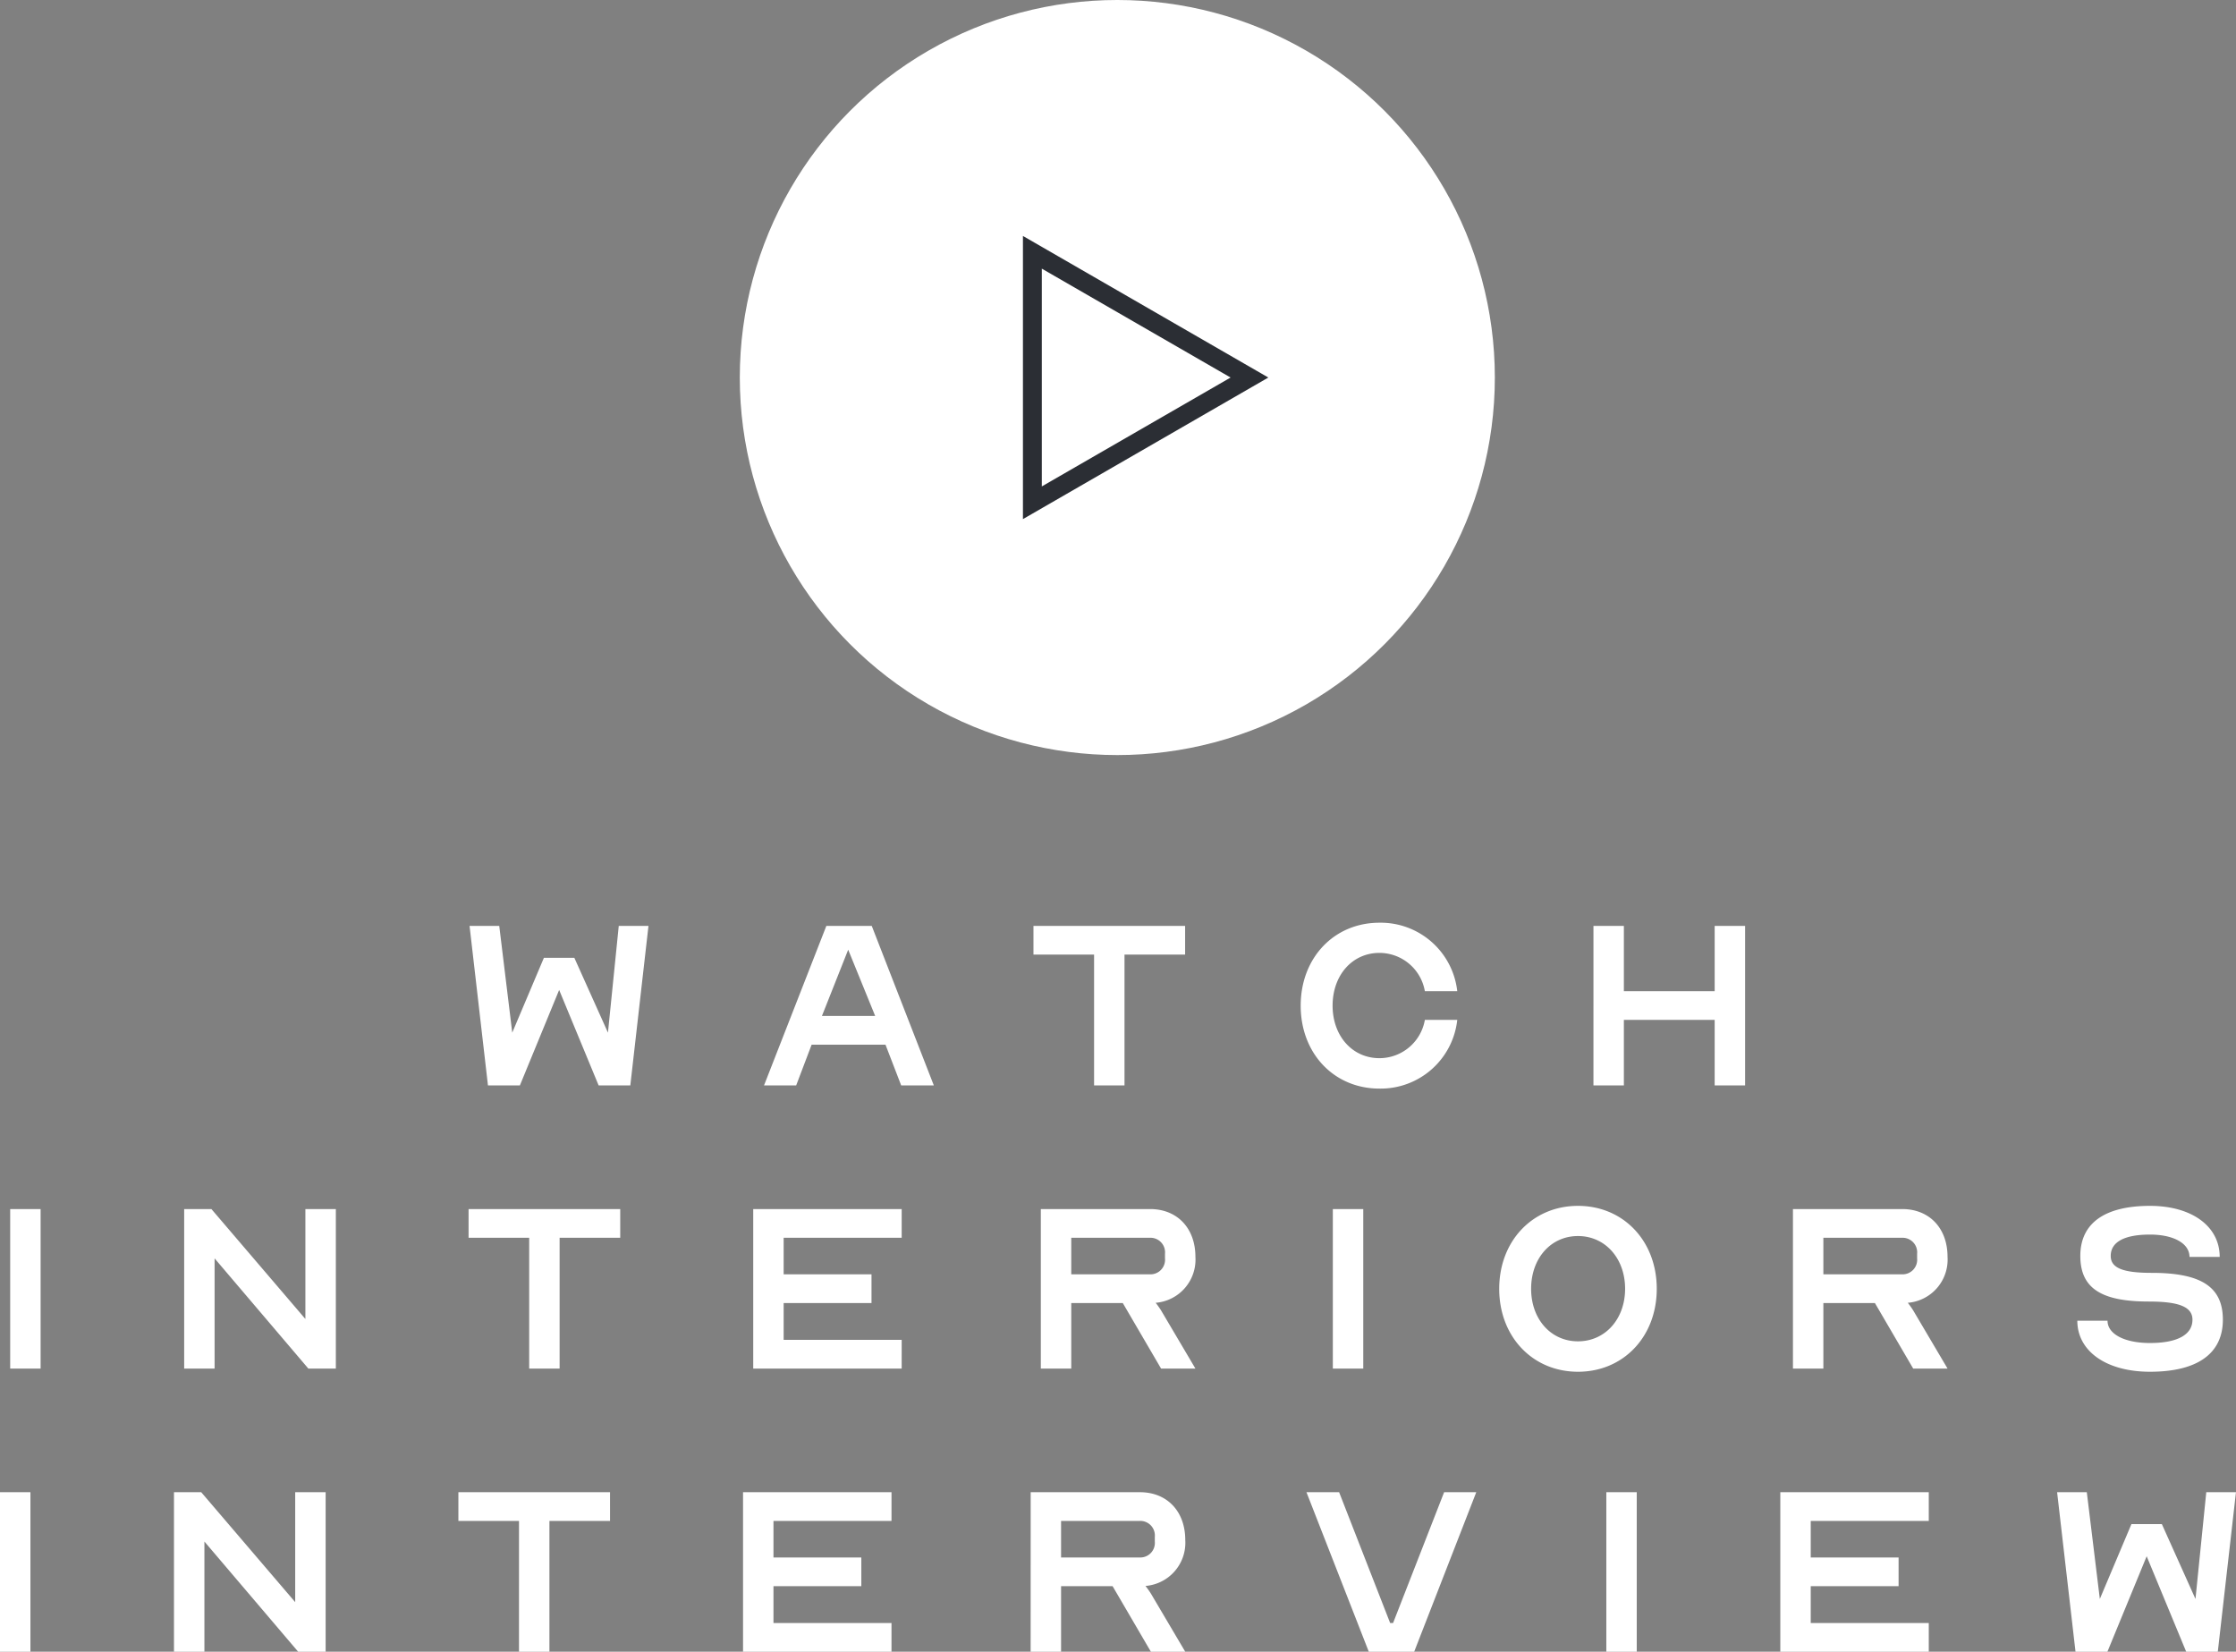
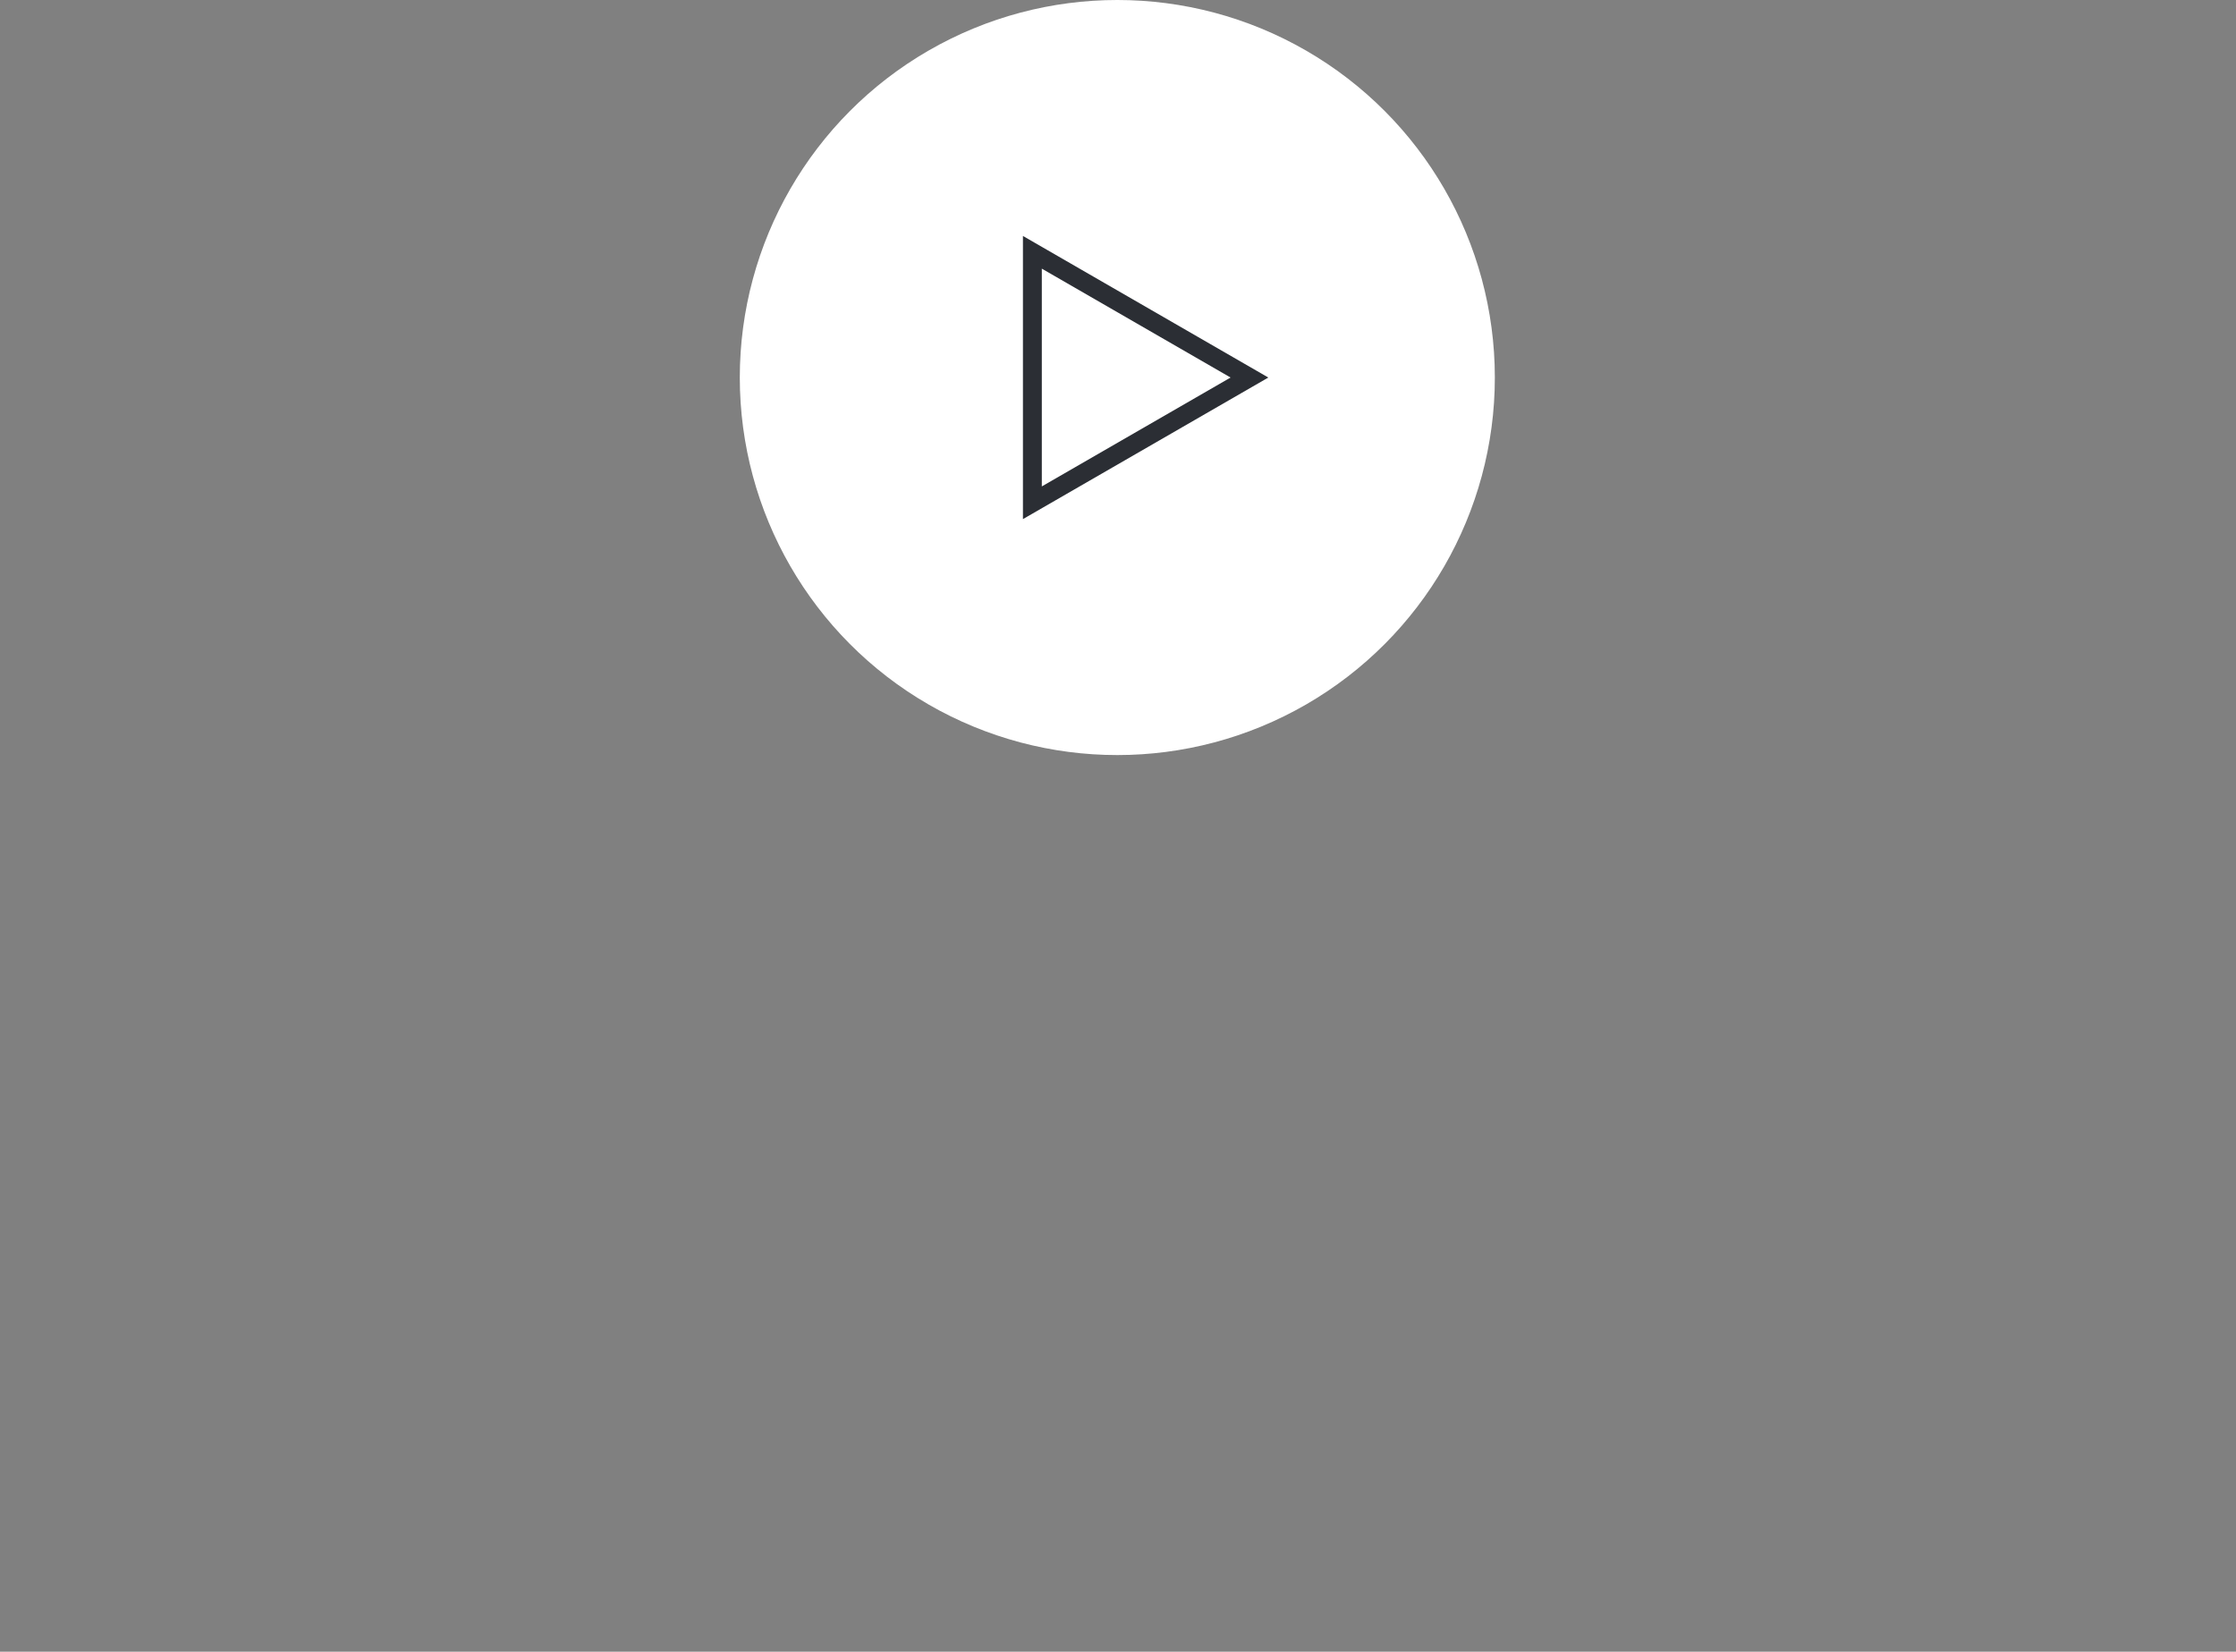
<svg xmlns="http://www.w3.org/2000/svg" width="236.912" height="175" viewBox="0 0 236.912 175">
  <rect x="0" y="0" width="236.912" height="175" fill="#808080" stroke="none" />
  <g transform="translate(2078.384 9003)">
-     <path d="M83.317,25H86.7l4.16-10.114L95.043,25H98.4l1.924-16.9H97.175L96.031,19.41l-3.562-7.93H89.245l-3.354,7.93L84.513,8.1H81.367Zm29.25,0h3.406l1.638-4.316h7.826L127.1,25h3.458L123.981,8.1h-4.81Zm6.136-7.358,2.782-7.02,2.86,7.02ZM147.537,25h3.224V11.142h6.422V8.1H141.115v3.042h6.422Zm30.238.338a8.163,8.163,0,0,0,8.242-7.28h-3.432a4.891,4.891,0,0,1-4.81,4.056c-2.886,0-4.966-2.366-4.966-5.564,0-3.224,2.08-5.59,4.966-5.59a4.891,4.891,0,0,1,4.81,4.056h3.432a8.161,8.161,0,0,0-8.242-7.254c-4.81,0-8.346,3.718-8.346,8.788S172.965,25.338,177.775,25.338ZM200.447,25h3.224V18.058h9.62V25h3.224V8.1h-3.224v6.916h-9.62V8.1h-3.224ZM32.695,55h3.224V38.1H32.695Zm18.434,0h3.224V43.326L64.285,55H67.2V38.1H63.973V49.748L54.015,38.1H51.129Zm36.556,0h3.224V41.142h6.422V38.1H81.263v3.042h6.422Zm23.738,0h15.73V51.958H114.647v-3.9h9.308V45.016h-9.308V41.142h12.506V38.1h-15.73Zm30.472,0h3.224V48.058h5.46L154.635,55h3.64l-3.64-6.162a9.679,9.679,0,0,0-.572-.806,4.59,4.59,0,0,0,4.212-4.862c0-3.042-1.924-5.07-4.81-5.07h-11.57Zm3.224-9.984V41.142h8.346a1.544,1.544,0,0,1,1.586,1.69v.494a1.544,1.544,0,0,1-1.586,1.69ZM172.835,55h3.224V38.1h-3.224Zm25.974.338c4.81,0,8.346-3.718,8.346-8.788s-3.536-8.788-8.346-8.788-8.346,3.718-8.346,8.788S194,55.338,198.809,55.338Zm0-3.224c-2.886,0-4.966-2.366-4.966-5.564,0-3.224,2.08-5.59,4.966-5.59s4.992,2.366,4.992,5.59C203.8,49.748,201.695,52.114,198.809,52.114ZM221.585,55h3.224V48.058h5.46L234.325,55h3.64l-3.64-6.162a9.679,9.679,0,0,0-.572-.806,4.59,4.59,0,0,0,4.212-4.862c0-3.042-1.924-5.07-4.81-5.07h-11.57Zm3.224-9.984V41.142h8.346a1.544,1.544,0,0,1,1.586,1.69v.494a1.544,1.544,0,0,1-1.586,1.69Zm34.606,10.322c5.018,0,7.722-1.924,7.722-5.512,0-3.458-2.262-4.966-7.54-4.966-3.068,0-4.342-.52-4.342-1.794,0-1.482,1.456-2.262,4.16-2.262,2.5,0,4.186.936,4.186,2.366h3.2c0-3.25-2.964-5.408-7.384-5.408-4.81,0-7.384,1.846-7.384,5.3,0,3.406,2.184,4.836,7.254,4.836,3.224,0,4.628.572,4.628,1.924,0,1.586-1.586,2.47-4.5,2.47-2.678,0-4.5-.936-4.5-2.366h-3.2C251.719,53.18,254.813,55.338,259.415,55.338ZM31.616,85H34.84V68.1H31.616ZM50.05,85h3.224V73.326L63.206,85h2.912V68.1H62.894V79.748L52.936,68.1H50.05Zm36.556,0H89.83V71.142h6.422V68.1H80.184v3.042h6.422Zm23.738,0h15.73V81.958H113.568v-3.9h9.308V75.016h-9.308V71.142h12.506V68.1h-15.73Zm30.472,0h3.224V78.058h5.46L153.556,85h3.64l-3.64-6.162a9.679,9.679,0,0,0-.572-.806A4.59,4.59,0,0,0,157.2,73.17c0-3.042-1.924-5.07-4.81-5.07h-11.57Zm3.224-9.984V71.142h8.346a1.544,1.544,0,0,1,1.586,1.69v.494a1.544,1.544,0,0,1-1.586,1.69ZM176.644,85h4.81l6.578-16.9h-3.406l-5.408,13.858h-.312L173.5,68.1H170.04Zm25.168,0h3.224V68.1h-3.224Zm18.434,0h15.73V81.958H223.47v-3.9h9.308V75.016H223.47V71.142h12.506V68.1h-15.73Zm31.278,0h3.38l4.16-10.114L263.25,85H266.6l1.924-16.9h-3.146l-1.144,11.31-3.562-7.93h-3.224L254.1,79.41,252.72,68.1h-3.146Z" transform="translate(-2110 -8913)" fill="#fff" />
    <g transform="translate(-3370 -12599)">
      <circle cx="40" cy="40" r="40" transform="translate(1370 3596)" fill="#fff" />
      <path d="M15,4,3.463,24H26.537L15,4m0-4L30,26H0Z" transform="translate(1426 3621) rotate(90)" fill="#2b2e34" />
    </g>
  </g>
</svg>